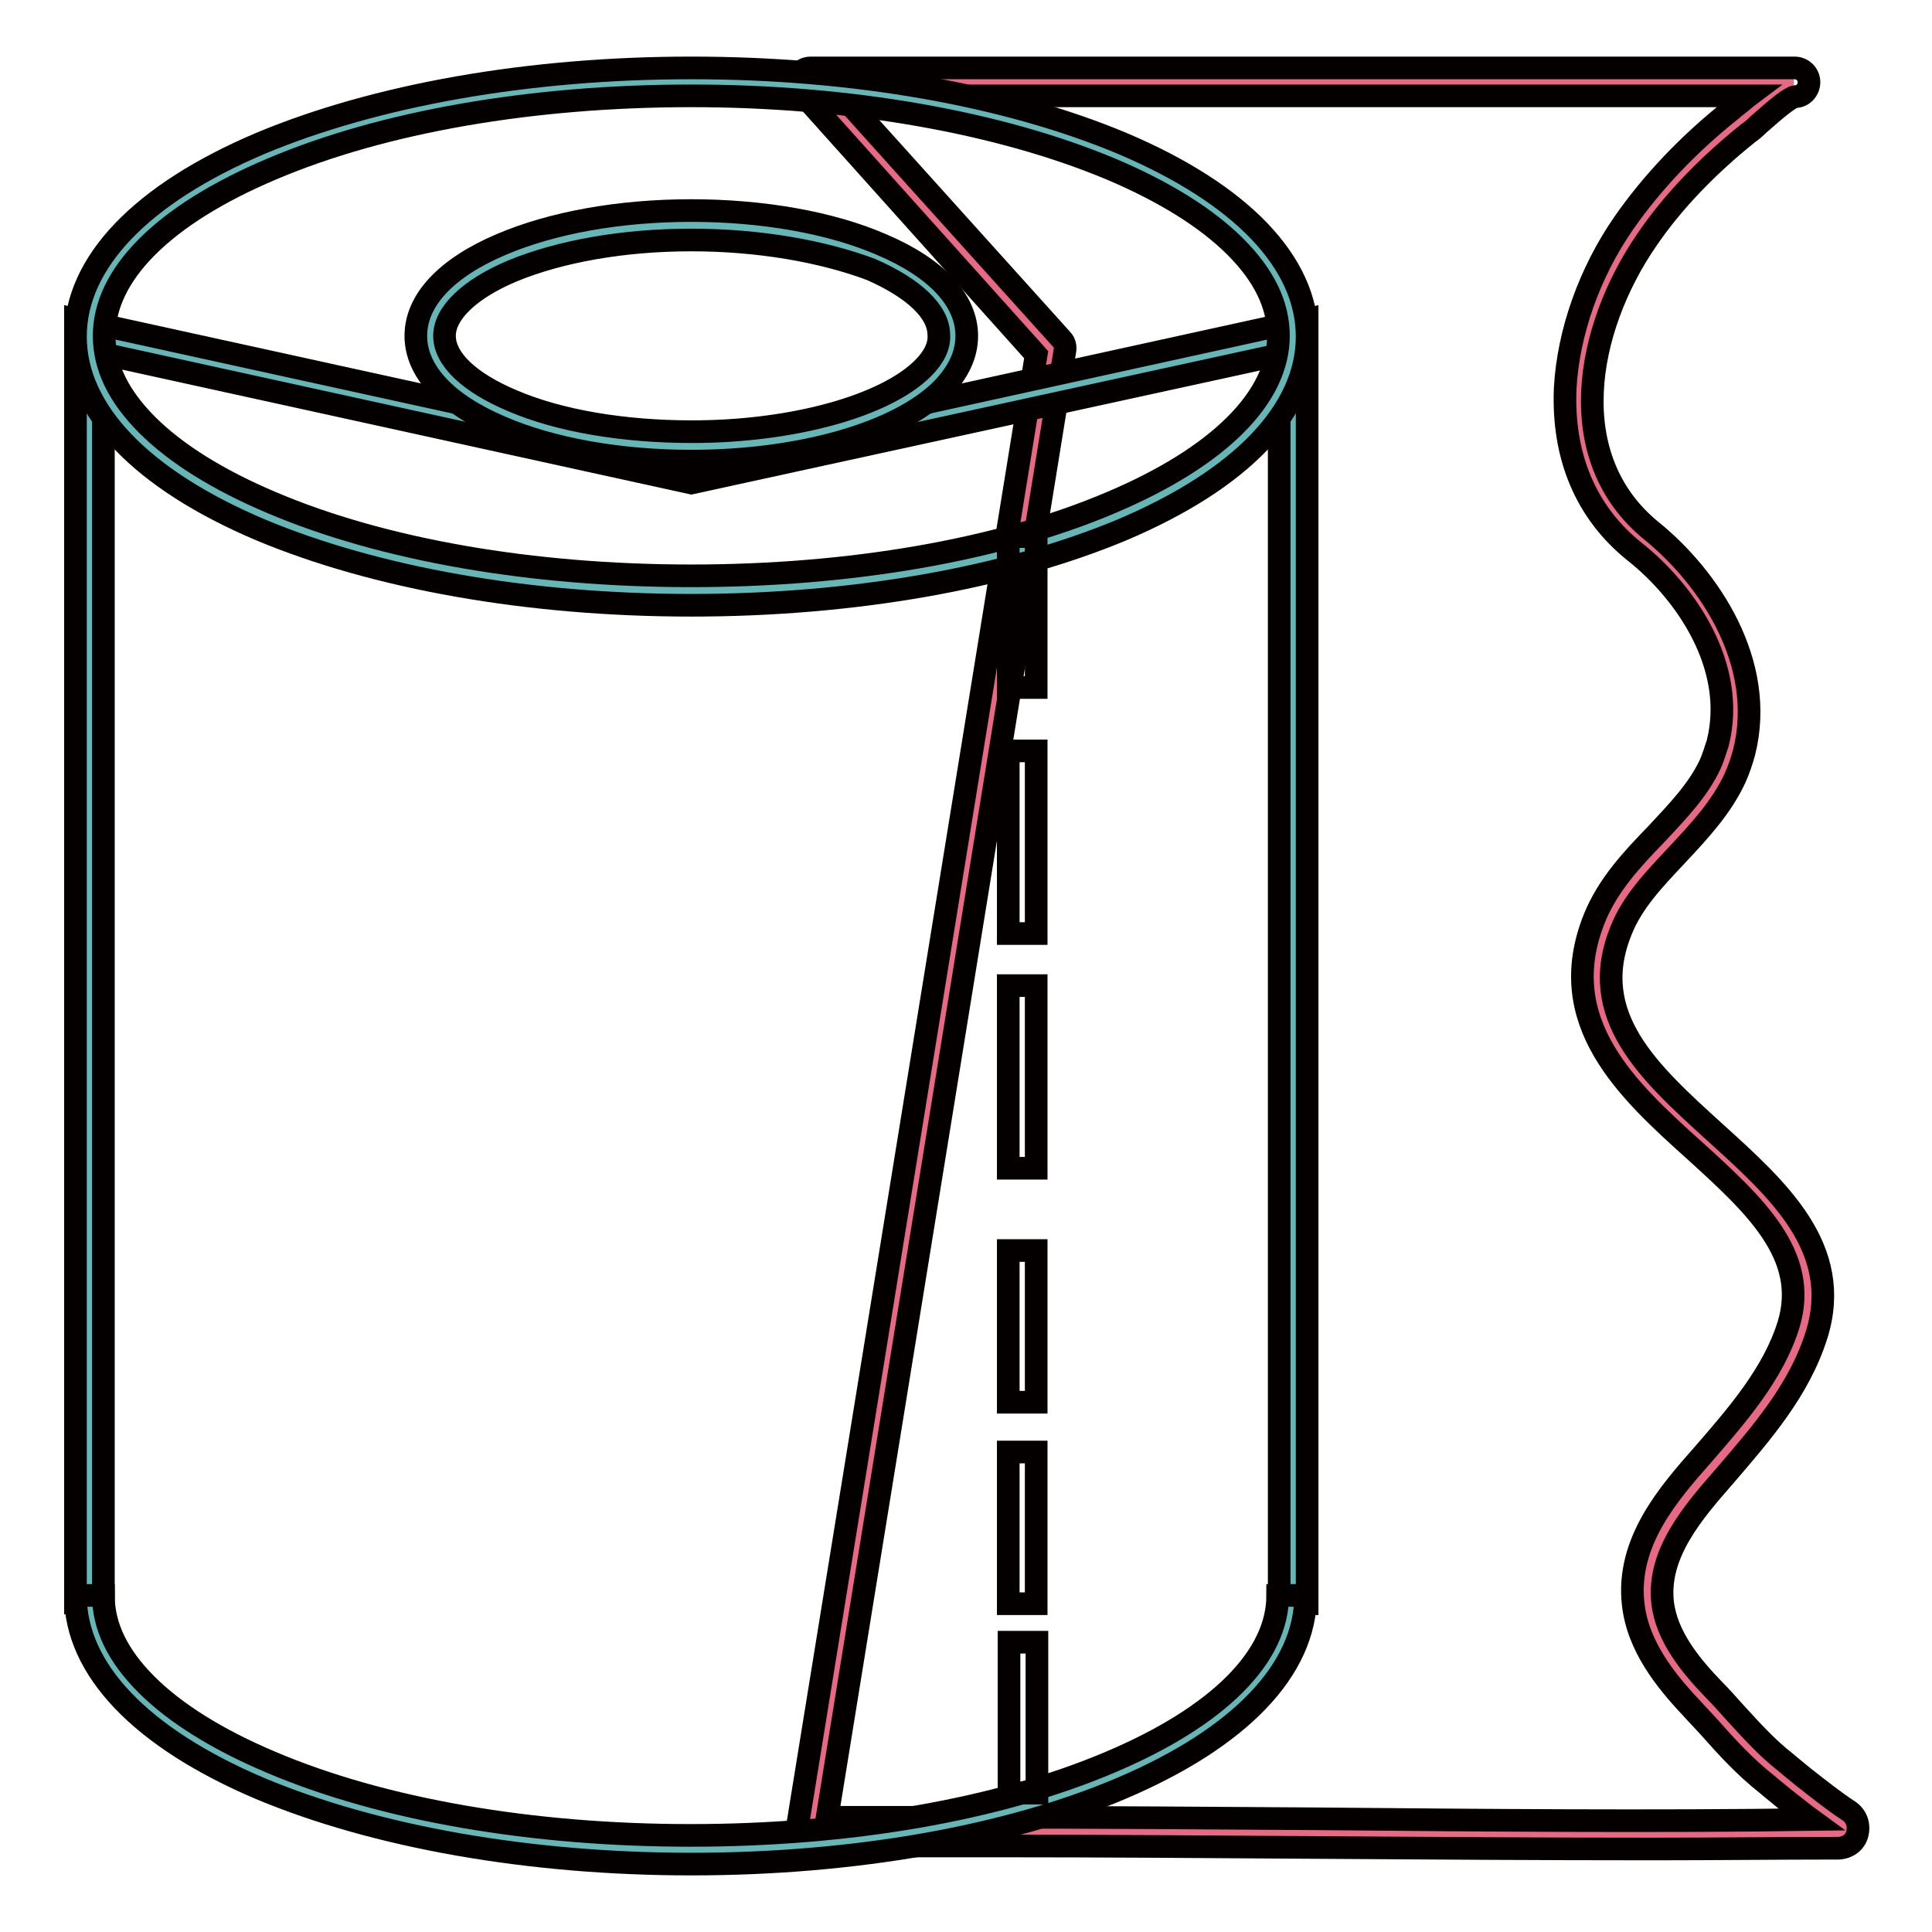
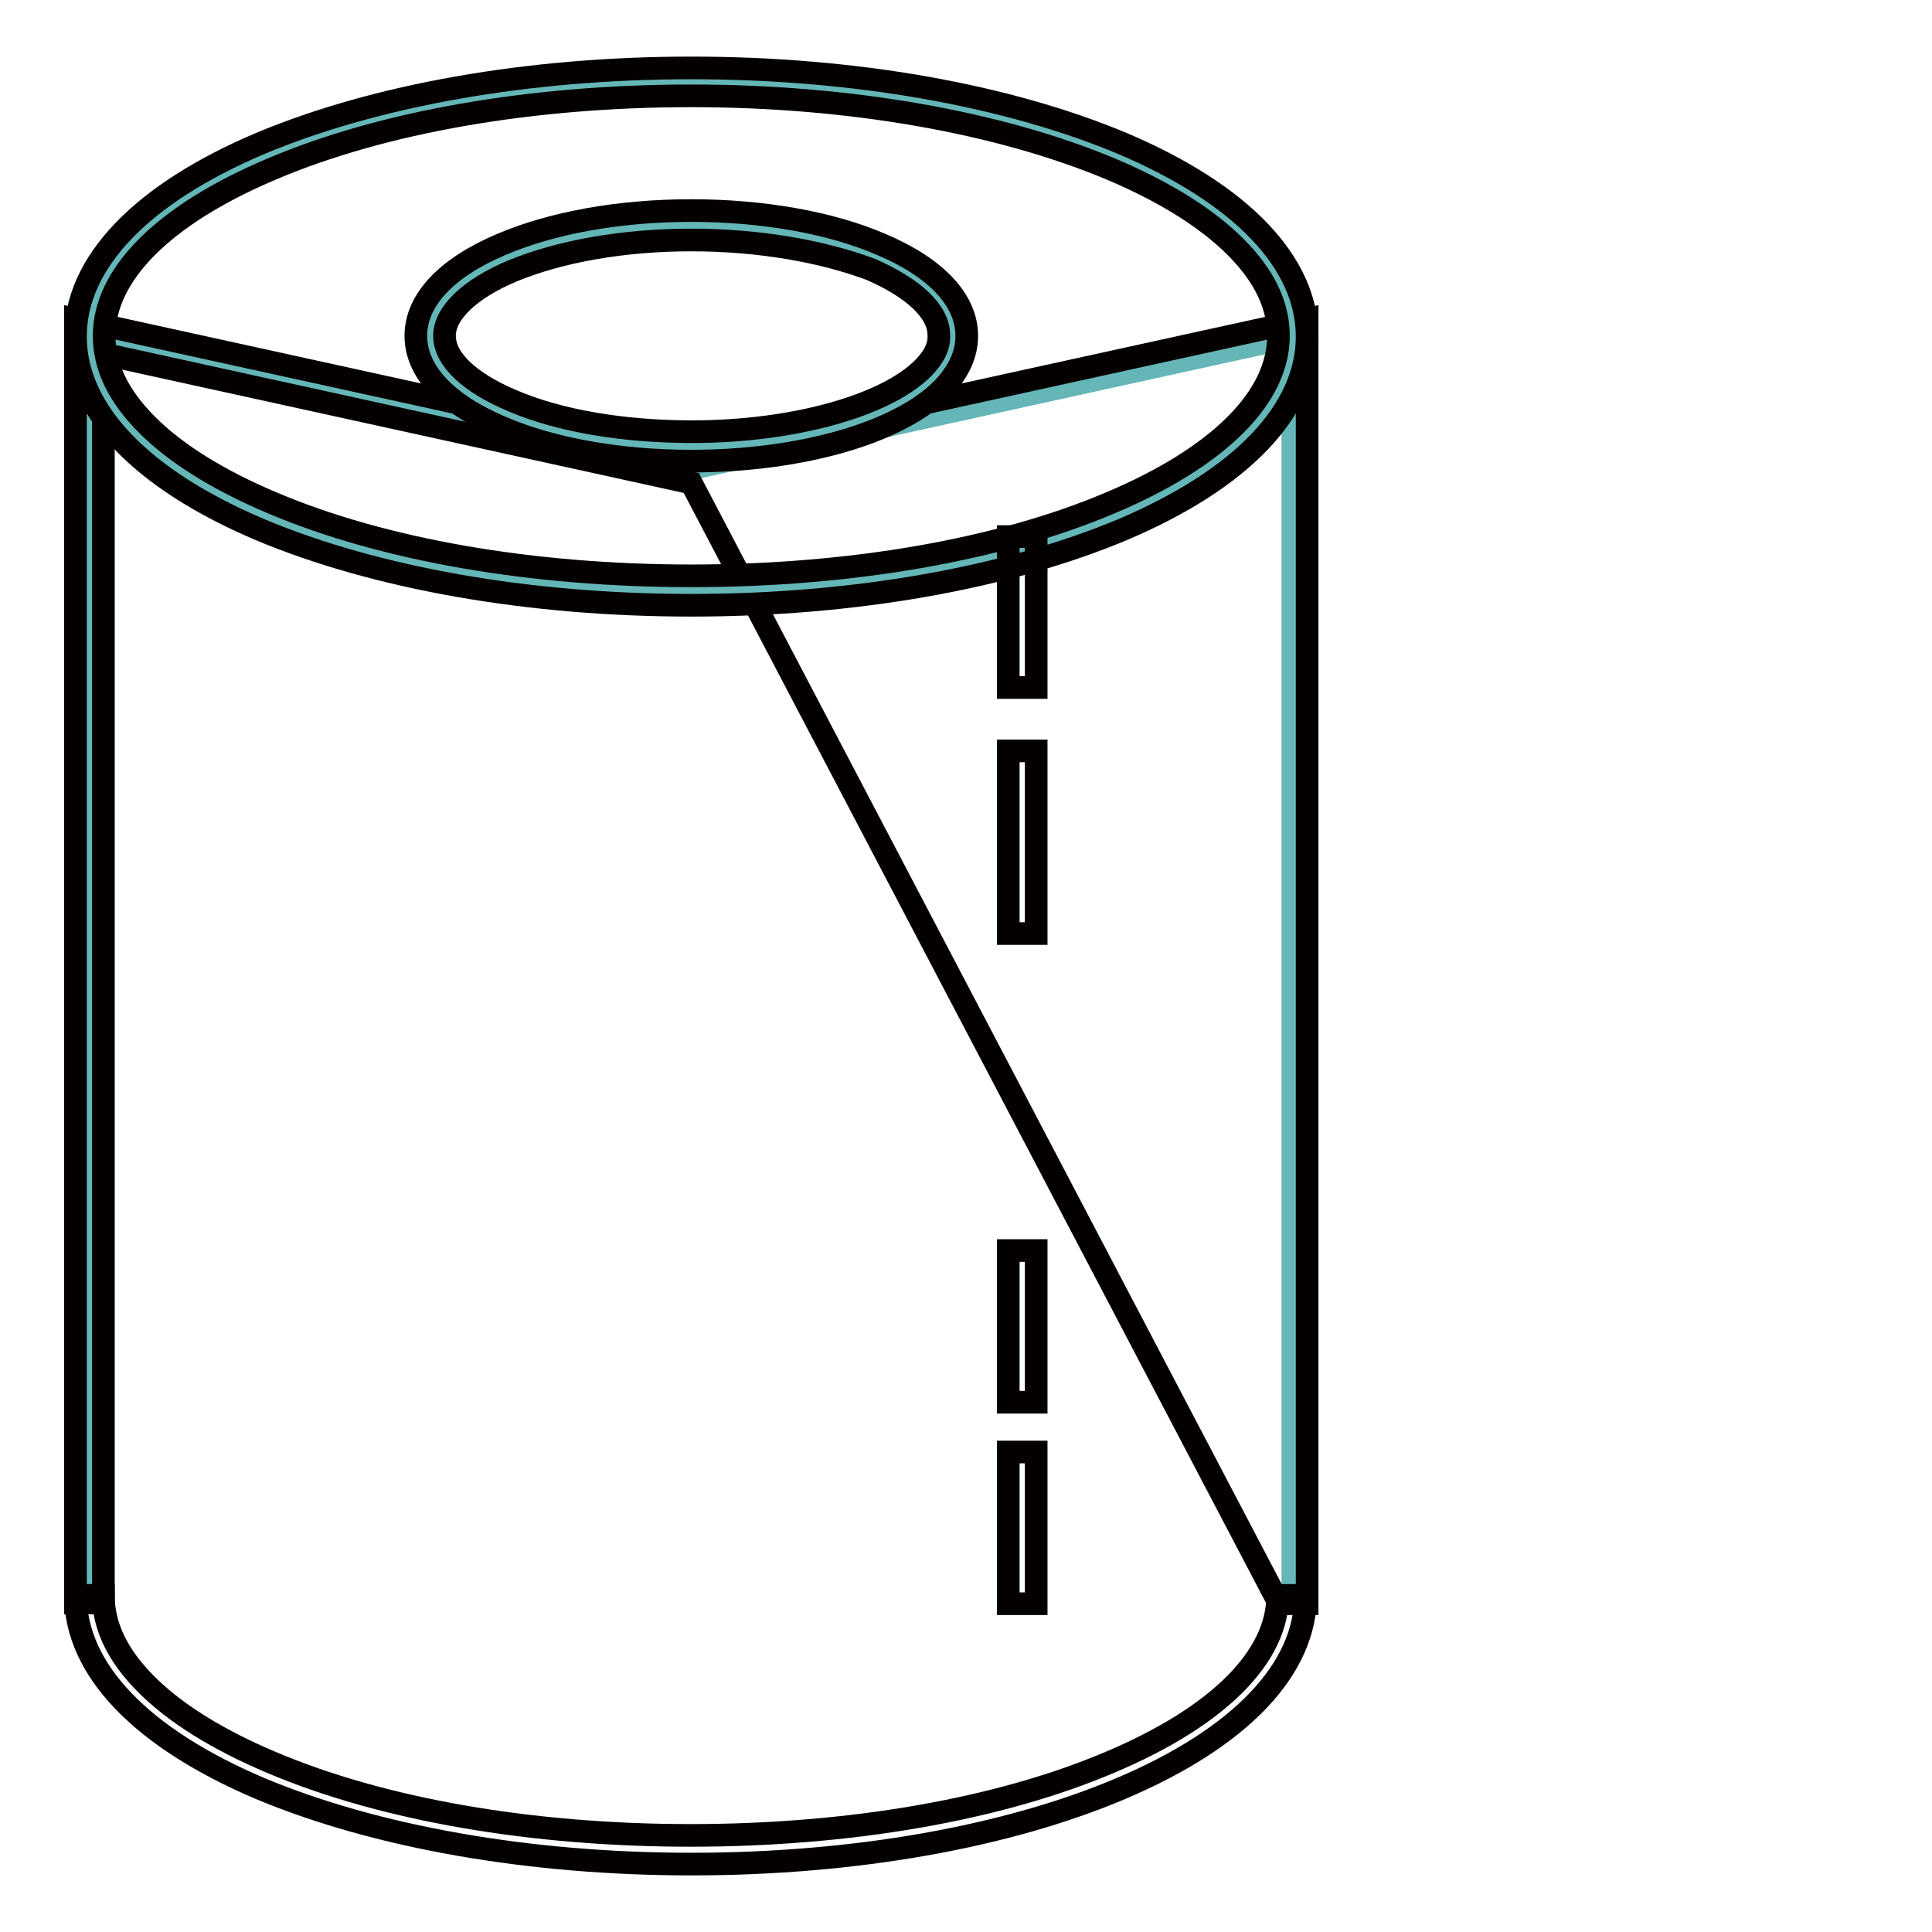
<svg xmlns="http://www.w3.org/2000/svg" version="1.1" x="0px" y="0px" viewBox="0 0 256 256" enable-background="new 0 0 256 256" xml:space="preserve">
  <g>
-     <path stroke-width="3" fill-opacity="0" stroke="#e86984" d="M228.1,102.3c-3.5,7.6-12,12.3-15.2,20.2c-9.8,24.1,32.5,32.1,25.8,53.7c-2.1,6.9-7.1,12.5-11.8,18 c-4.5,5.2-9.6,11.1-8.8,18.3c0.6,4.9,3.9,9.1,7.4,12.8c3.1,3.3,6.1,6.9,9.7,9.7c3.4,2.7,6,4.9,8.4,6.4c0.8,0.5,0.5,1.6-0.4,1.6 c-35.1,0.4-76.1-0.3-110.7-0.3h-25.2l31.9-196.3l-31.9-35.4h130.4c-1.8,0-6.2,4.4-7.3,5.2c-5.5,4.4-10.2,9.3-13.9,14.6 c-8.1,11.8-12.1,30.5,1.1,41.1c8.1,6.5,14.2,17.2,11.6,27.3C229,100.2,228.6,101.3,228.1,102.3L228.1,102.3z" />
-     <path stroke-width="3" fill-opacity="0" stroke="#040000" d="M219,245c-14.7,0-29.8-0.1-44.7-0.2c-14.6-0.1-28.5-0.2-41.7-0.2h-25.2c-0.5,0-1.1-0.2-1.4-0.7 c-0.4-0.4-0.5-1-0.4-1.5l31.7-195.4L106,12.1c-0.5-0.5-0.6-1.3-0.3-2c0.3-0.7,1-1.1,1.7-1.1h130.4c1,0,1.9,0.8,1.9,1.9 c0,1-0.8,1.9-1.8,1.9c-0.7,0.1-2.3,1.4-4.9,3.7c-0.5,0.5-1,0.9-1.3,1.1c-5.5,4.4-10.1,9.2-13.5,14.2c-8.1,11.8-11.3,28.9,0.7,38.6 c7.5,6.1,15.2,17.4,12.2,29.3c-0.3,1.1-0.7,2.3-1.2,3.4v0c-1.8,3.9-4.8,7.1-7.7,10.2c-3,3.2-5.9,6.2-7.4,10 c-4.6,11.3,3.7,18.8,12.4,26.7c8.4,7.6,17.1,15.4,13.5,26.9c-2.3,7.3-7.3,13-12.1,18.6l0,0c-4.2,4.8-9,10.3-8.3,16.8 c0.5,4.5,3.7,8.4,6.9,11.7c0.8,0.8,1.6,1.7,2.4,2.6c2.2,2.4,4.5,5,7.1,7c0.8,0.7,1.6,1.3,2.3,1.9c2.3,1.8,4.2,3.3,5.9,4.4 c0,0,0,0,0,0c1.1,0.7,1.5,1.9,1.2,3.1c-0.3,1.2-1.4,1.9-2.6,1.9C235.4,244.9,227.3,245,219,245L219,245z M109.6,240.8h23 c13.2,0,27,0.1,41.7,0.2c22.1,0.2,44.9,0.4,65.7,0.1c-1.1-0.8-2.3-1.8-3.6-2.8c-0.7-0.6-1.5-1.2-2.3-1.9c-2.8-2.2-5.2-4.8-7.5-7.4 c-0.8-0.9-1.6-1.7-2.4-2.6c-3.5-3.7-7.2-8.3-7.8-13.9c-0.9-8.2,4.7-14.6,9.2-19.7c4.6-5.3,9.4-10.8,11.4-17.3 c2.8-9.2-4.6-15.9-12.4-23c-8.9-8-18.9-17.1-13.3-30.9c1.8-4.4,5-7.8,8.2-11.1c2.8-3,5.5-5.8,7.1-9.2c0.4-0.9,0.7-1.9,1-2.8 c2.6-10.2-4.3-20.1-11-25.4c-6.5-5.2-9.6-12.7-9.2-21.7c0.4-7.3,3.2-15.3,7.8-21.9c3.7-5.3,8.5-10.4,14.3-15l0,0 c0.2-0.2,0.6-0.5,1.1-0.9c0.4-0.3,0.7-0.6,1.1-0.9H111.6l29.1,32.3c0.4,0.4,0.5,1,0.4,1.5L109.6,240.8z" />
    <path stroke-width="3" fill-opacity="0" stroke="#64b6b7" d="M11.9,212.5V44.6l79.7,17.5l79.7-17.5l0,167.8" />
-     <path stroke-width="3" fill-opacity="0" stroke="#040000" d="M169.5,212.5l0-165.5L91.6,64L13.7,46.9v165.5H10V42.3l81.6,17.9l81.6-17.9l0,170.2H169.5z" />
+     <path stroke-width="3" fill-opacity="0" stroke="#040000" d="M169.5,212.5L91.6,64L13.7,46.9v165.5H10V42.3l81.6,17.9l81.6-17.9l0,170.2H169.5z" />
    <path stroke-width="3" fill-opacity="0" stroke="#64b6b7" d="M91.6,10.9c-44,0-79.7,15.1-79.7,33.7s35.7,33.7,79.7,33.7c44,0,79.7-15.1,79.7-33.7 C171.3,25.9,135.6,10.9,91.6,10.9z M91.6,59.3C72.4,59.3,57,52.7,57,44.6s15.5-14.7,34.6-14.7c19.1,0,34.6,6.6,34.6,14.7 C126.3,52.7,110.7,59.3,91.6,59.3z" />
    <path stroke-width="3" fill-opacity="0" stroke="#040000" d="M91.6,80.2c-21.6,0-41.8-3.6-57.1-10C18.7,63.5,10,54.4,10,44.6S18.7,25.7,34.5,19C49.8,12.6,70,9,91.6,9 c21.6,0,41.8,3.6,57.1,10c15.8,6.7,24.5,15.8,24.5,25.6s-8.7,18.9-24.5,25.6C133.4,76.6,113.1,80.2,91.6,80.2L91.6,80.2z  M91.6,12.7c-21,0-40.8,3.4-55.6,9.7c-7.1,3-12.7,6.5-16.5,10.3c-3.8,3.8-5.7,7.8-5.7,11.8c0,4.1,1.9,8,5.7,11.8 c3.8,3.8,9.4,7.3,16.5,10.3c14.8,6.3,34.6,9.7,55.6,9.7c21,0,40.8-3.4,55.6-9.7c7.1-3,12.7-6.5,16.5-10.3c3.8-3.8,5.7-7.8,5.7-11.8 c0-4.1-1.9-8-5.7-11.8c-3.8-3.8-9.4-7.3-16.5-10.3C132.4,16.2,112.6,12.7,91.6,12.7z M91.6,61.1c-9.5,0-18.5-1.6-25.2-4.5 c-7.3-3.1-11.3-7.4-11.3-12.1c0-4.7,4-9,11.3-12.1c6.8-2.9,15.7-4.5,25.2-4.5c9.5,0,18.5,1.6,25.2,4.5c7.3,3.1,11.3,7.4,11.3,12.1 c0,2.5-1.1,4.8-3.2,7C119.1,57.4,106,61.1,91.6,61.1z M91.6,31.8c-9,0-17.4,1.5-23.7,4.1c-5.7,2.4-9,5.6-9,8.6c0,3.1,3.3,6.2,9,8.6 c6.3,2.7,14.8,4.1,23.8,4.1c13.3,0,25.6-3.4,30.6-8.4c1.4-1.4,2.2-2.9,2.1-4.4c0-3.1-3.3-6.2-9-8.7C109,33.3,100.6,31.8,91.6,31.8z " />
-     <path stroke-width="3" fill-opacity="0" stroke="#64b6b7" d="M171.3,211.4c0,18.7-35.7,33.7-79.7,33.7c-44,0-79.7-15.1-79.7-33.7" />
    <path stroke-width="3" fill-opacity="0" stroke="#040000" d="M91.6,247c-21.5,0-41.8-3.6-57.1-10C18.7,230.3,10,221.2,10,211.4h3.7c0,4.1,1.9,8,5.7,11.8 c3.8,3.8,9.4,7.3,16.5,10.3c14.8,6.3,34.6,9.7,55.6,9.7c21,0,40.8-3.4,55.6-9.7c7.1-3,12.7-6.5,16.5-10.3c3.8-3.8,5.7-7.8,5.7-11.8 h3.7c0,9.8-8.7,18.9-24.5,25.6C133.4,243.4,113.2,247,91.6,247z M133.6,71.1h3.7v20h-3.7V71.1z M133.6,165.7h3.7v20.1h-3.7V165.7z" />
    <path stroke-width="3" fill-opacity="0" stroke="#040000" d="M133.6,192.4h3.7v20.1h-3.7V192.4z" />
-     <path stroke-width="3" fill-opacity="0" stroke="#040000" d="M133.7,217.6h3.7v20h-3.7V217.6z" />
    <path stroke-width="3" fill-opacity="0" stroke="#040000" d="M133.6,99.5h3.7v24.2h-3.7V99.5z" />
-     <path stroke-width="3" fill-opacity="0" stroke="#040000" d="M133.6,130.6h3.7v24.2h-3.7V130.6z" />
  </g>
</svg>